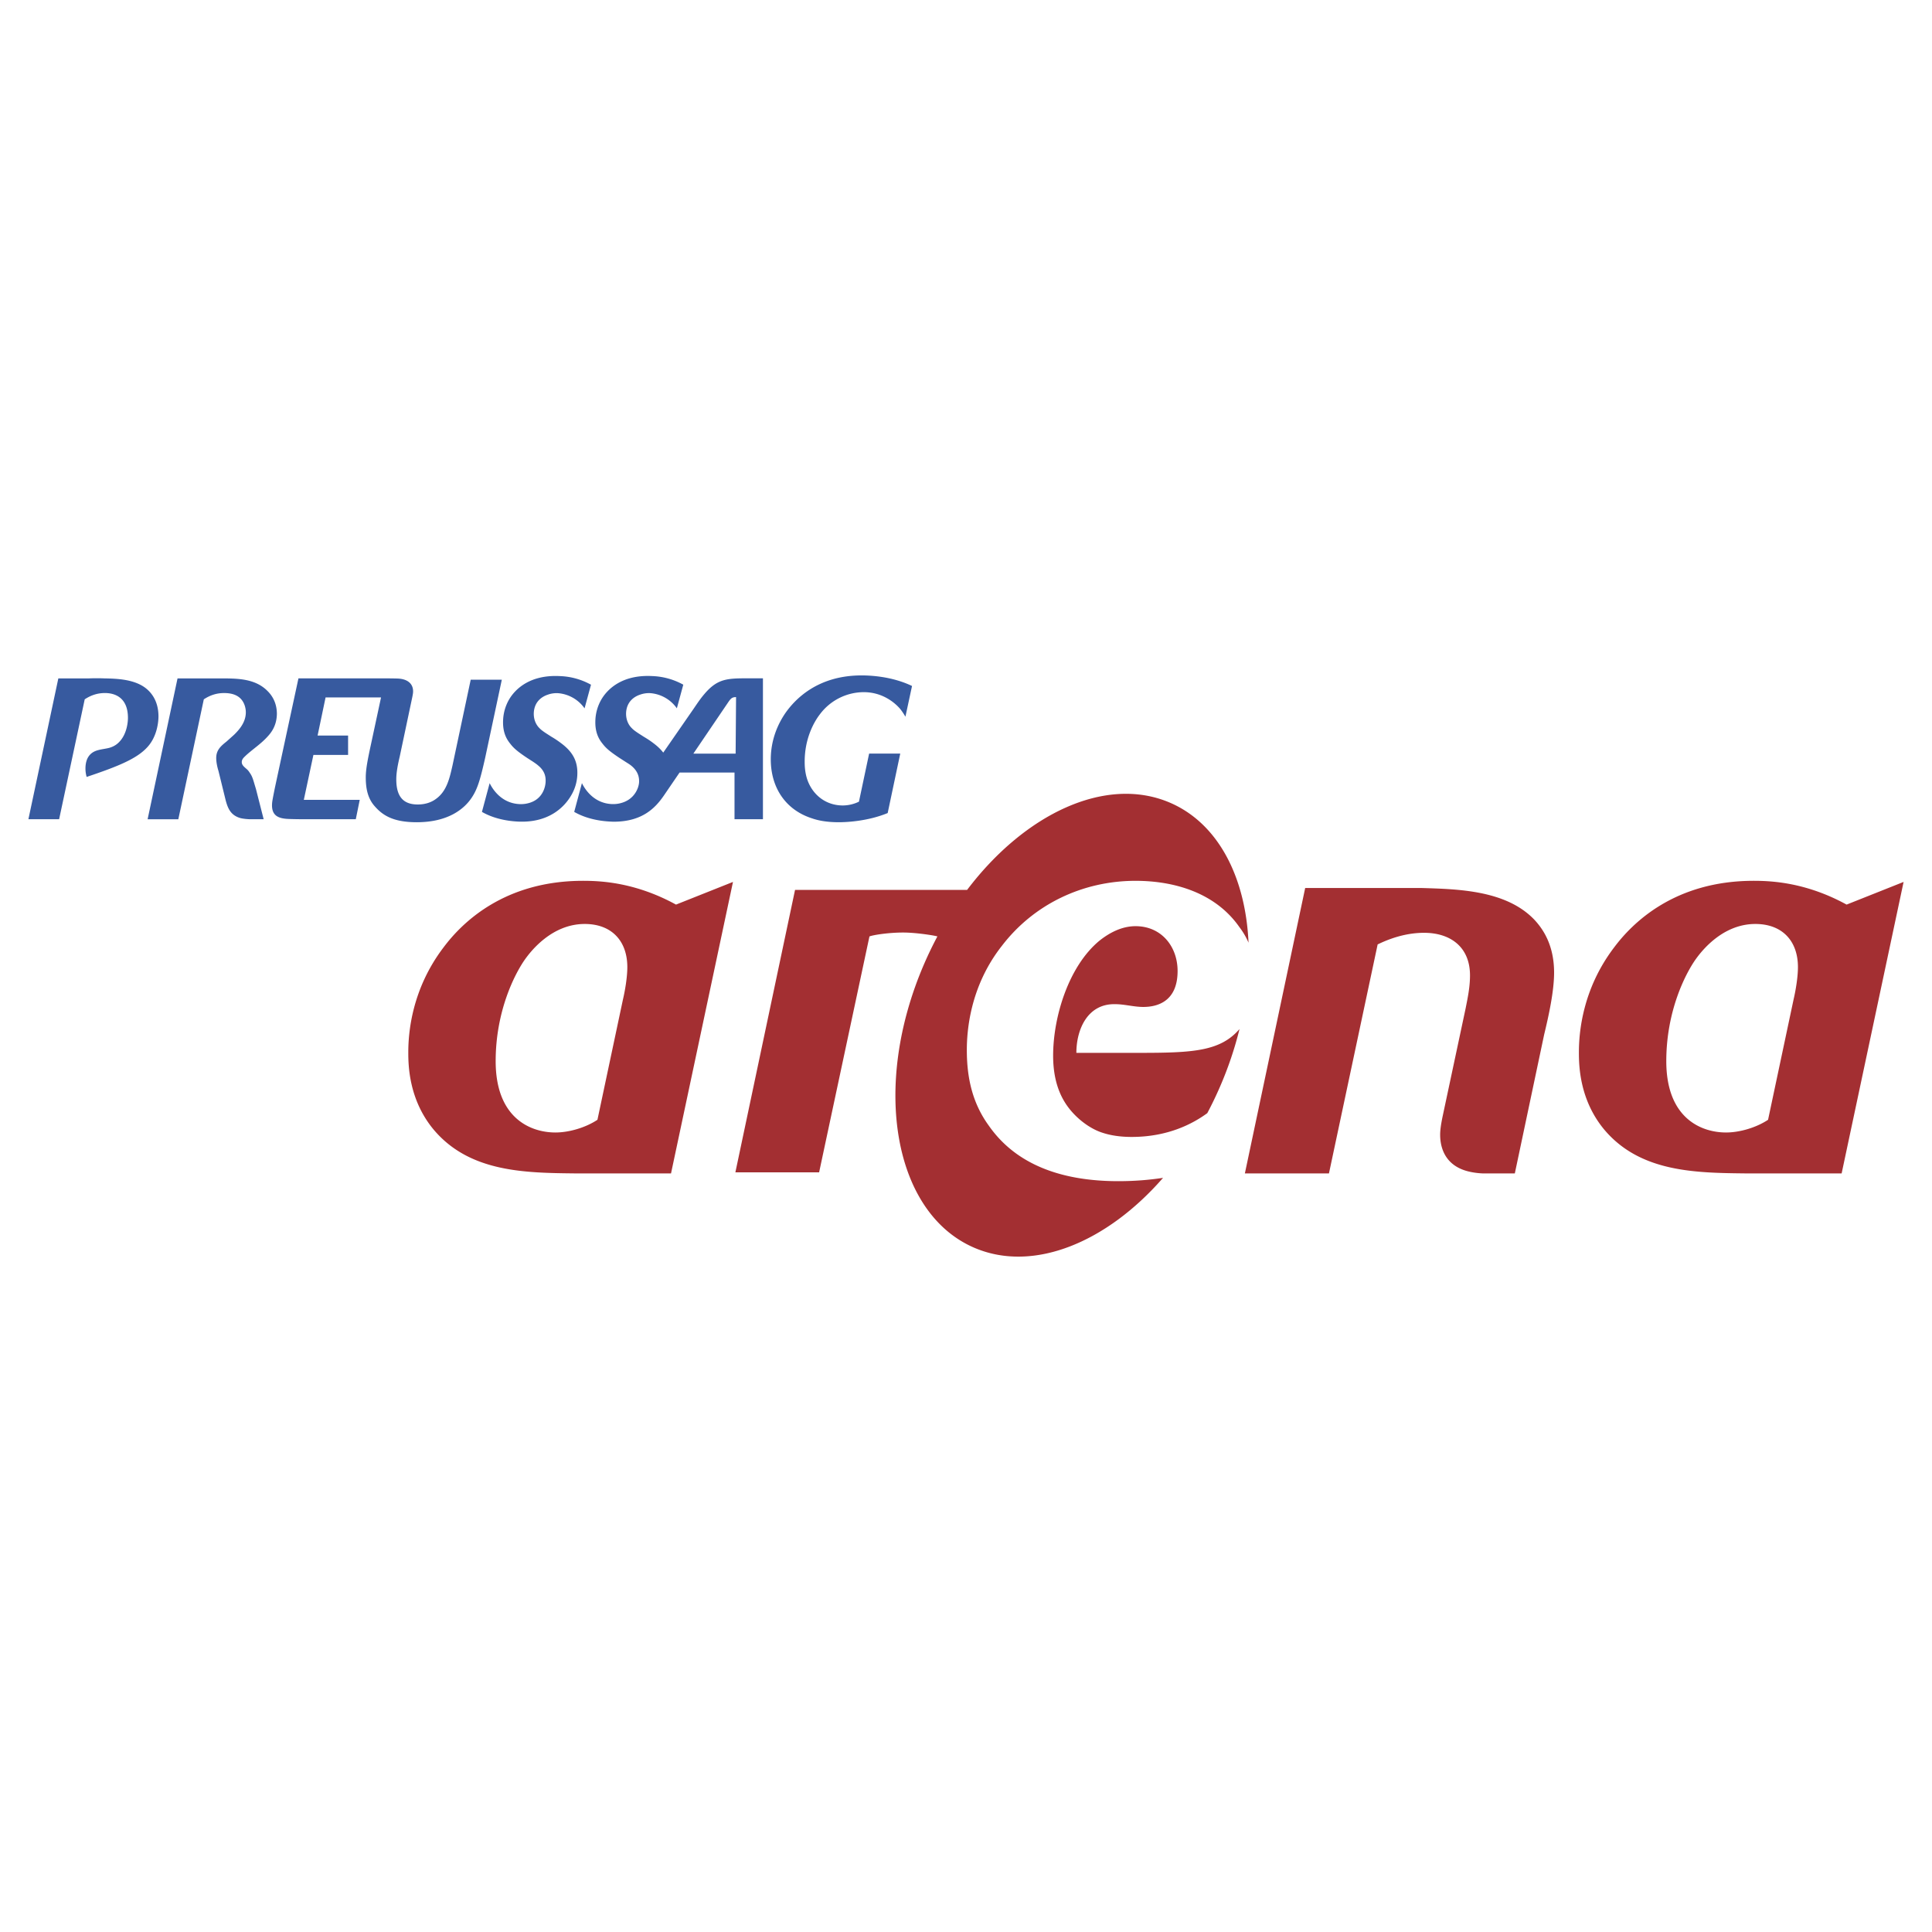
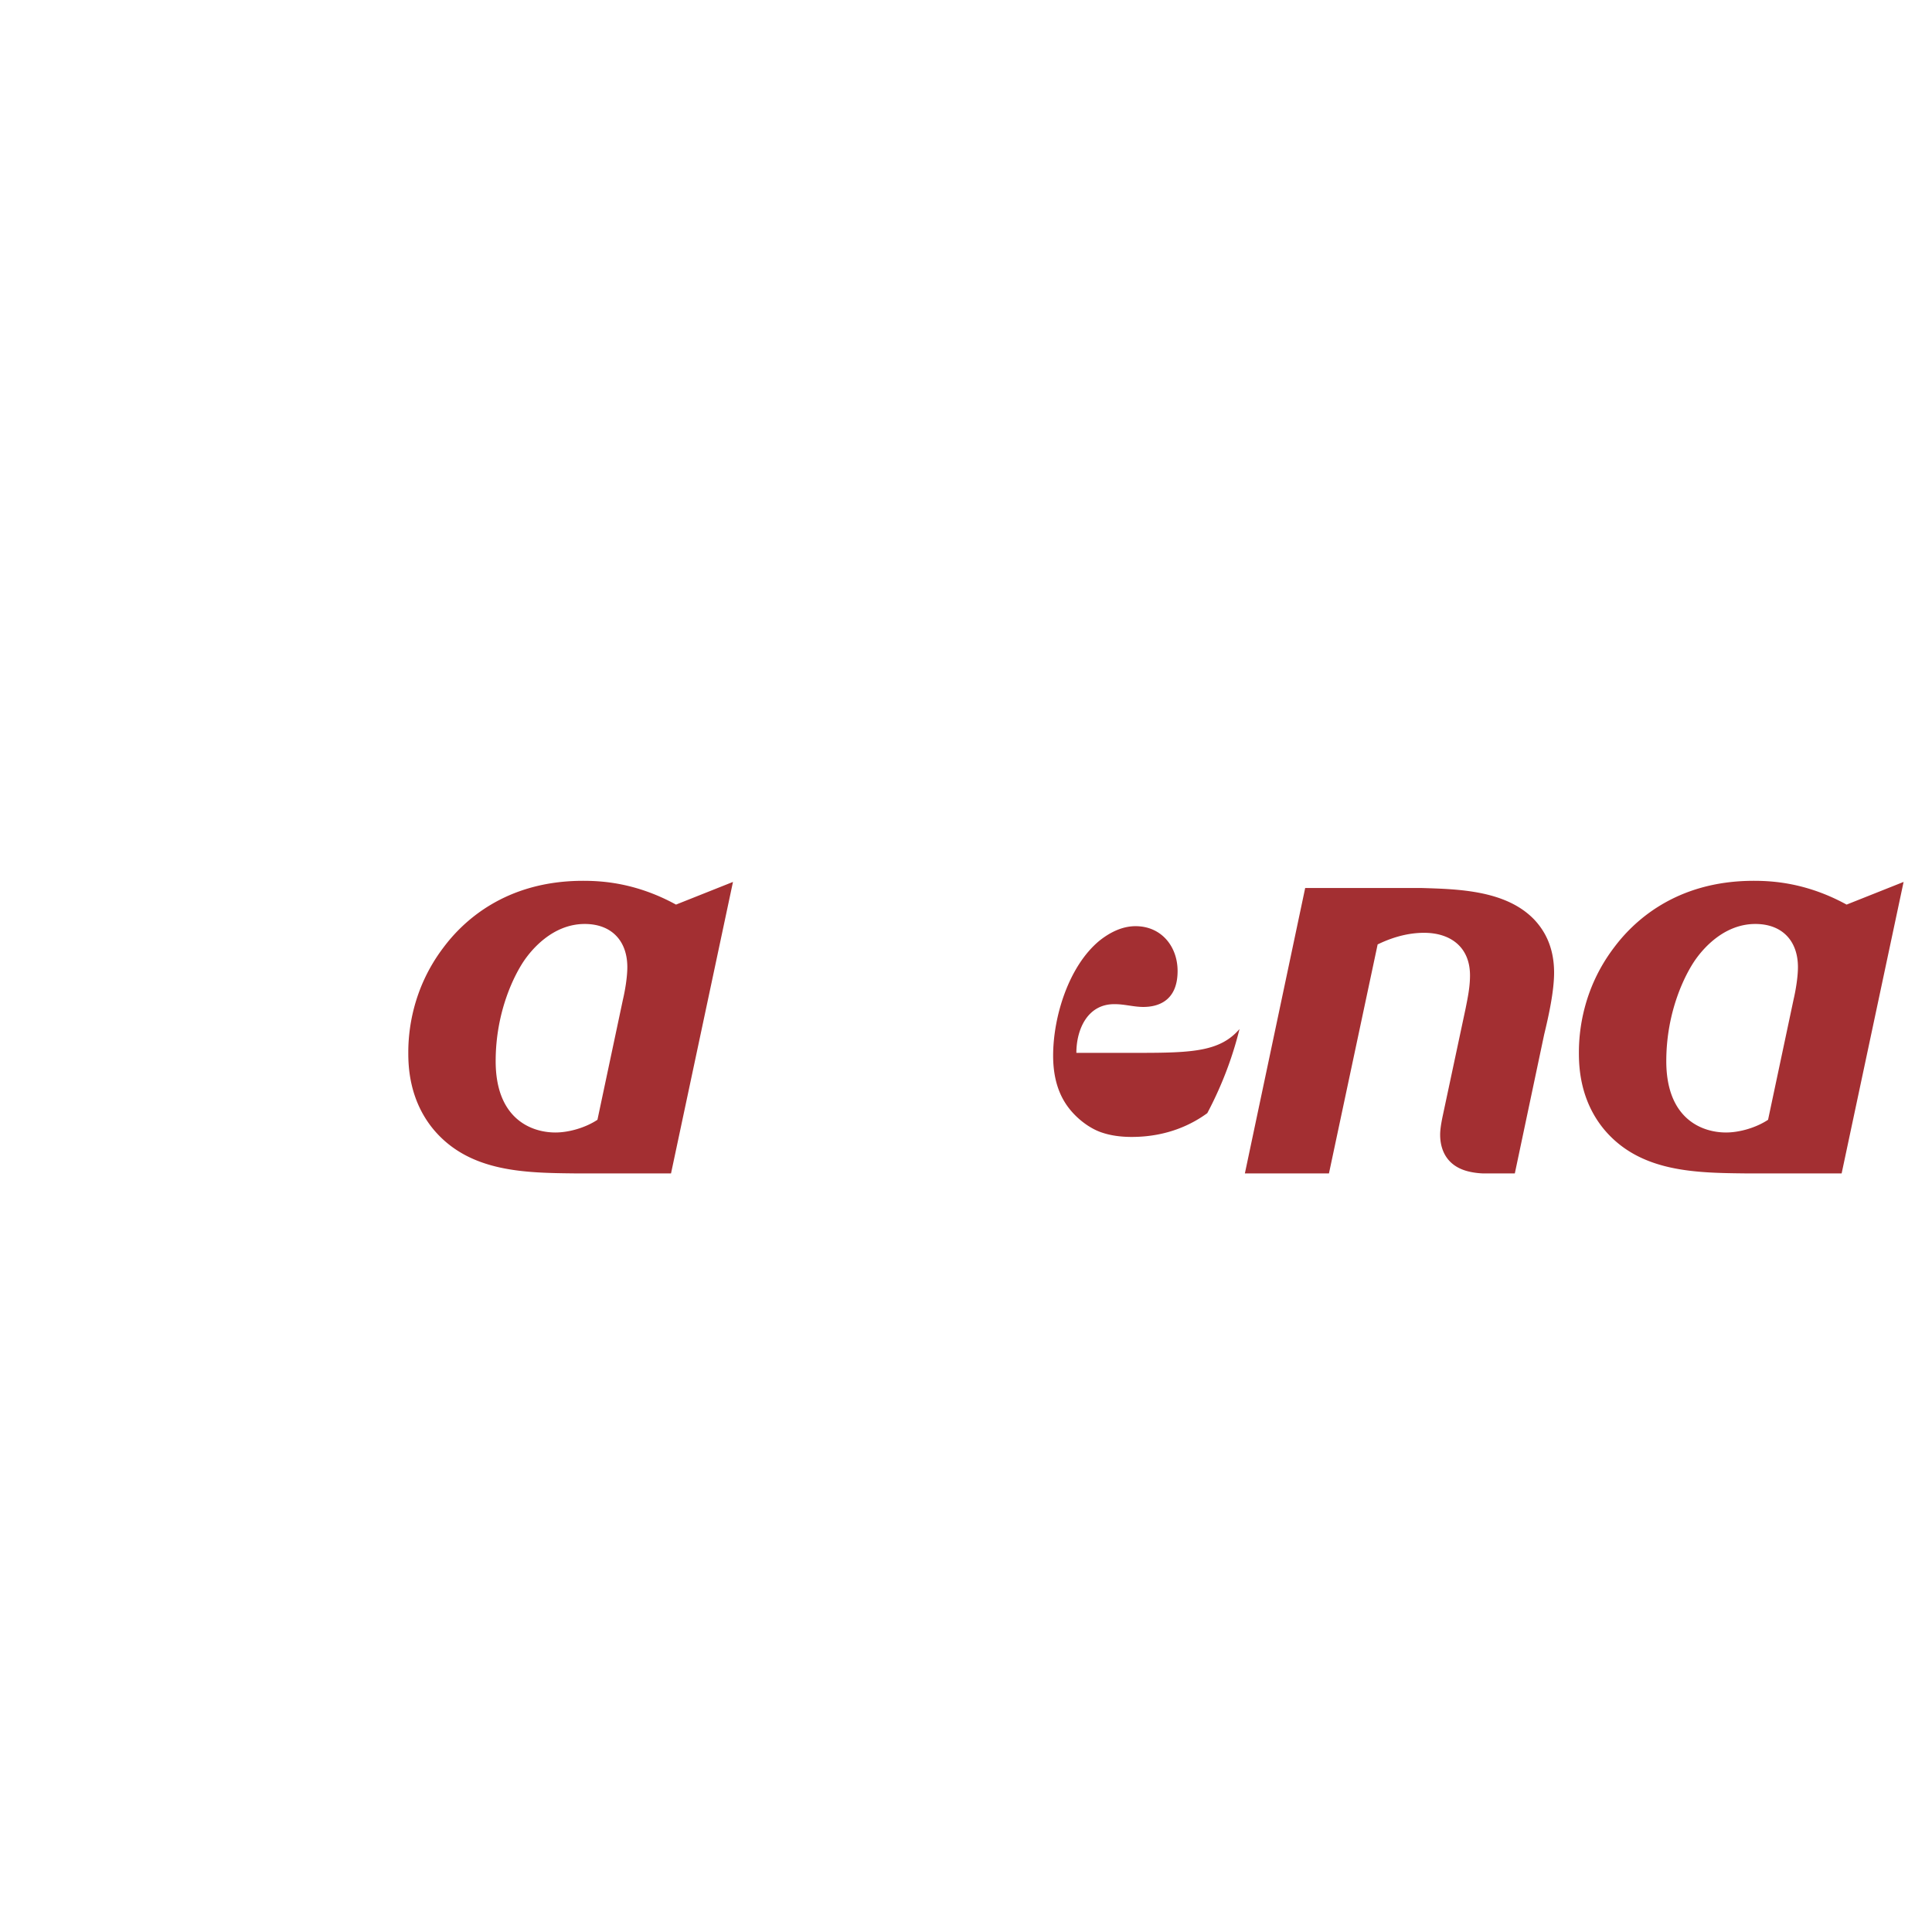
<svg xmlns="http://www.w3.org/2000/svg" width="2500" height="2500" viewBox="0 0 192.756 192.756">
  <g fill-rule="evenodd" clip-rule="evenodd">
-     <path fill="#fff" d="M0 0h192.756v192.756H0V0z" />
-     <path d="M66.213 79.403c-.844 1.217-2.119 2.535-4.853 2.578h-.138c-.122 0-.248-.008-.375-.015-1.212-.063-2.493-.35-3.558-.964l.769-2.87c.252.512 1.111 1.992 2.96 2.089.278.015.578-.01.841-.076 1.473-.341 1.874-1.578 1.901-2.095.021-.398-.038-1.047-.763-1.644-.172-.149-.451-.306-.644-.435l-.54-.347c-.943-.627-1.344-.968-1.68-1.404-.355-.437-.798-1.118-.73-2.41a4.489 4.489 0 0 1 .583-2.002c.636-1.103 2.14-2.511 5.082-2.357a6.902 6.902 0 0 1 3.104.86l-.642 2.358a3.586 3.586 0 0 0-2.671-1.515 2.629 2.629 0 0 0-.984.147c-.425.137-1.345.567-1.41 1.819-.029.821.354 1.327.581 1.538.113.126.305.275.632.492l.54.347c.329.196.638.392.944.627.41.303.748.617 1.01.964l3.063-4.423c.339-.498.658-.977 1.037-1.416 1.315-1.555 2.291-1.574 4.387-1.574h1.46v14.056h-2.836v-4.656l-5.481-.001-1.589 2.329zm7.181-4.215h-4.216l3.431-5.058c.299-.441.415-.579.828-.579l-.043 5.637zm-50.051-1.871c.617-.597 1.183-1.319 1.183-2.254 0-.278-.061-.574-.173-.835-.356-.825-1.12-1.083-1.996-1.083-.658 0-1.321.165-2.023.627l-2.543 11.964h-3.064l2.985-14.051h4.24c1.651 0 3.502-.02 4.756 1.274.338.338.916 1.055.916 2.269-.02 1.253-.637 1.95-.975 2.309-.637.696-1.414 1.194-2.11 1.831-.199.199-.418.358-.418.676 0 .298.279.498.478.677.12.099.219.218.318.378.298.418.339.716.617 1.612l.771 3.025H25.01c-.227.002-.792-.04-1.091-.135-.911-.292-1.181-.945-1.395-1.722l-.728-2.966c-.119-.378-.224-.87-.224-1.287 0-.776.438-1.175 1.015-1.632l.756-.677zm14.672-3.734h-5.532l-.797 3.805h3.043v1.932h-3.461l-.957 4.483h5.579l-.393 1.932h-5.12s-.991-.002-1.586-.028c-.977-.041-1.818-.285-1.625-1.744.037-.281.265-1.392.265-1.392.61-2.846 2.345-10.892 2.345-10.892l8.649.001c.25 0 1.039.007 1.28.019.994.05 1.563.549 1.504 1.388-.015.219-.124.688-.17.912l-1.164 5.507c-.159.657-.334 1.513-.338 2.209-.011 1.771.704 2.548 2.142 2.548.916 0 1.493-.318 1.791-.538 1.115-.776 1.394-2.129 1.672-3.343l1.819-8.566h3.104l-1.66 7.79c-.458 2.03-.736 3.045-1.293 3.9-.757 1.194-2.396 2.528-5.533 2.528-2.451 0-3.467-.754-4.224-1.63-.696-.796-.863-1.812-.863-2.848 0-.796.179-1.731.538-3.384l.985-4.589zm52.978-1.142c-2.07-.995-4.299-1.055-5.036-1.055-4.378 0-6.627 2.368-7.603 3.761-1.313 1.931-1.453 3.722-1.453 4.618 0 2.767 1.433 5.035 4.14 5.891.517.18 1.354.378 2.647.378.697 0 2.846-.08 4.876-.916l1.253-5.931h-3.105l-1.015 4.796a3.715 3.715 0 0 1-1.612.378c-1.672 0-3.006-1.035-3.543-2.587-.259-.776-.259-1.512-.259-1.791 0-2.369.975-4.021 1.533-4.737a5.485 5.485 0 0 1 4.358-2.189c1.95 0 3.165 1.134 3.602 1.632.199.239.398.537.558.816l.659-3.064zM2.834 81.735L5.82 67.684h3.045a19.619 19.619 0 0 1 1.572 0c1.273.02 2.826.099 3.94.855.578.398 1.434 1.254 1.434 2.945 0 .438-.1 1.971-1.115 3.065-1.055 1.154-2.906 1.91-6.051 2.965a3.028 3.028 0 0 1-.119-.835c0-.14 0-.757.318-1.214.498-.716 1.313-.657 2.07-.856.497-.14.796-.398.935-.537.856-.836.916-2.149.916-2.448 0-2.069-1.344-2.48-2.29-2.48-.658 0-1.321.166-2.023.627L5.899 81.735H2.834zm45.249-.732c1.064.614 2.345.9 3.557.964 3.14.165 4.697-1.482 5.355-2.624a4.38 4.38 0 0 0 .603-2.001c.076-1.451-.513-2.378-1.645-3.215a9.7 9.7 0 0 0-.943-.627l-.54-.347c-.327-.216-.519-.366-.632-.492-.228-.211-.611-.716-.582-1.538.065-1.252.985-1.682 1.411-1.819.427-.157.845-.155.984-.147a3.586 3.586 0 0 1 2.671 1.515l.642-2.358a6.902 6.902 0 0 0-3.104-.86c-2.941-.154-4.445 1.254-5.081 2.357a4.489 4.489 0 0 0-.583 2.002c-.068 1.292.375 1.973.73 2.41.336.436.737.776 1.68 1.404l.54.347c.193.129.386.259.557.408.726.596.753 1.246.732 1.644-.027.517-.31 1.781-1.783 2.122-.262.066-.562.09-.84.076-1.849-.097-2.708-1.577-2.96-2.089l-.769 2.868z" fill="#375a9f" />
    <path d="M66.948 117.072l6.181-29.082-5.684 2.262c-4.029-2.207-7.45-2.373-9.271-2.373-7.892 0-12.085 4.194-13.907 6.623-3.201 4.195-3.532 8.555-3.532 10.486 0 1.324.055 4.746 2.539 7.725 3.587 4.25 9.106 4.305 14.128 4.359h9.546zm-7.341-5.351c-1.158.771-2.814 1.268-4.194 1.268-2.428 0-5.96-1.379-5.96-7.117 0-4.967 1.876-8.664 2.925-10.155.552-.772 2.649-3.532 5.96-3.532 2.704 0 4.25 1.711 4.25 4.304 0 .994-.22 2.318-.442 3.256l-2.539 11.976zM124.201 117.072h8.389l4.857-22.846c2.041-.993 3.643-1.159 4.635-1.159 2.65 0 4.58 1.435 4.58 4.249 0 1.158-.221 2.207-.441 3.311l-2.316 10.873c-.166.828-.221 1.324-.221 1.711 0 .771.164 2.758 2.373 3.531.771.275 1.709.33 1.932.33h3.145l2.926-13.852c.441-1.82.992-4.305.992-6.18 0-2.815-1.158-4.415-1.986-5.298-2.814-2.925-7.561-3.035-11.258-3.146h-11.59l-6.017 28.476zM183.74 117.072l6.182-29.082-5.686 2.262c-4.027-2.207-7.449-2.373-9.27-2.373-7.893 0-12.086 4.194-13.908 6.623-3.201 4.195-3.531 8.555-3.531 10.486 0 1.324.055 4.746 2.539 7.725 3.586 4.25 9.105 4.305 14.127 4.359h9.547zm-7.34-5.351c-1.158.771-2.814 1.268-4.193 1.268-2.43 0-5.961-1.379-5.961-7.117 0-4.967 1.877-8.664 2.926-10.155.551-.772 2.648-3.532 5.959-3.532 2.705 0 4.25 1.711 4.25 4.304 0 .994-.221 2.318-.441 3.256l-2.54 11.976zM123.666 102.668a36.032 36.032 0 0 1-1.947 5.754 36.866 36.866 0 0 1-1.268 2.637c-1.42 1.037-3.898 2.373-7.543 2.373-1.547 0-2.539-.277-3.146-.498-.883-.33-1.766-.938-2.482-1.654-1.049-1.049-2.209-2.76-2.209-5.961 0-3.863 1.545-8.939 4.637-11.479 1.047-.828 2.262-1.435 3.586-1.435 2.594 0 4.195 2.042 4.195 4.47 0 3.146-2.152 3.588-3.422 3.588-.938 0-1.877-.277-2.814-.277-2.76-.055-3.863 2.539-3.863 4.857h6.291c5.36 0 8.067-.154 9.985-2.375z" fill="#a32f32" />
-     <path d="M81.724 116.963h-8.355l5.952-28.176h17.167c5.758-7.603 13.781-11.389 20.123-8.752 4.877 2.028 7.654 7.397 7.955 14.017a7.26 7.26 0 0 0-.898-1.536c-2.373-3.421-6.457-4.636-10.375-4.636-5.242 0-10.154 2.318-13.354 6.512-3.202 4.083-3.478 8.554-3.478 10.374 0 2.76.552 5.299 2.208 7.562 1.932 2.758 5.572 5.518 12.912 5.518 1.688 0 3.186-.137 4.457-.332-5.609 6.432-12.877 9.453-18.719 7.023-8.148-3.389-10.435-16.098-5.108-28.387.407-.938.846-1.847 1.314-2.724-.388-.114-2.221-.392-3.44-.387-1.365 0-2.902.225-3.339.388l-5.022 23.536z" fill="#a32f32" />
  </g>
</svg>